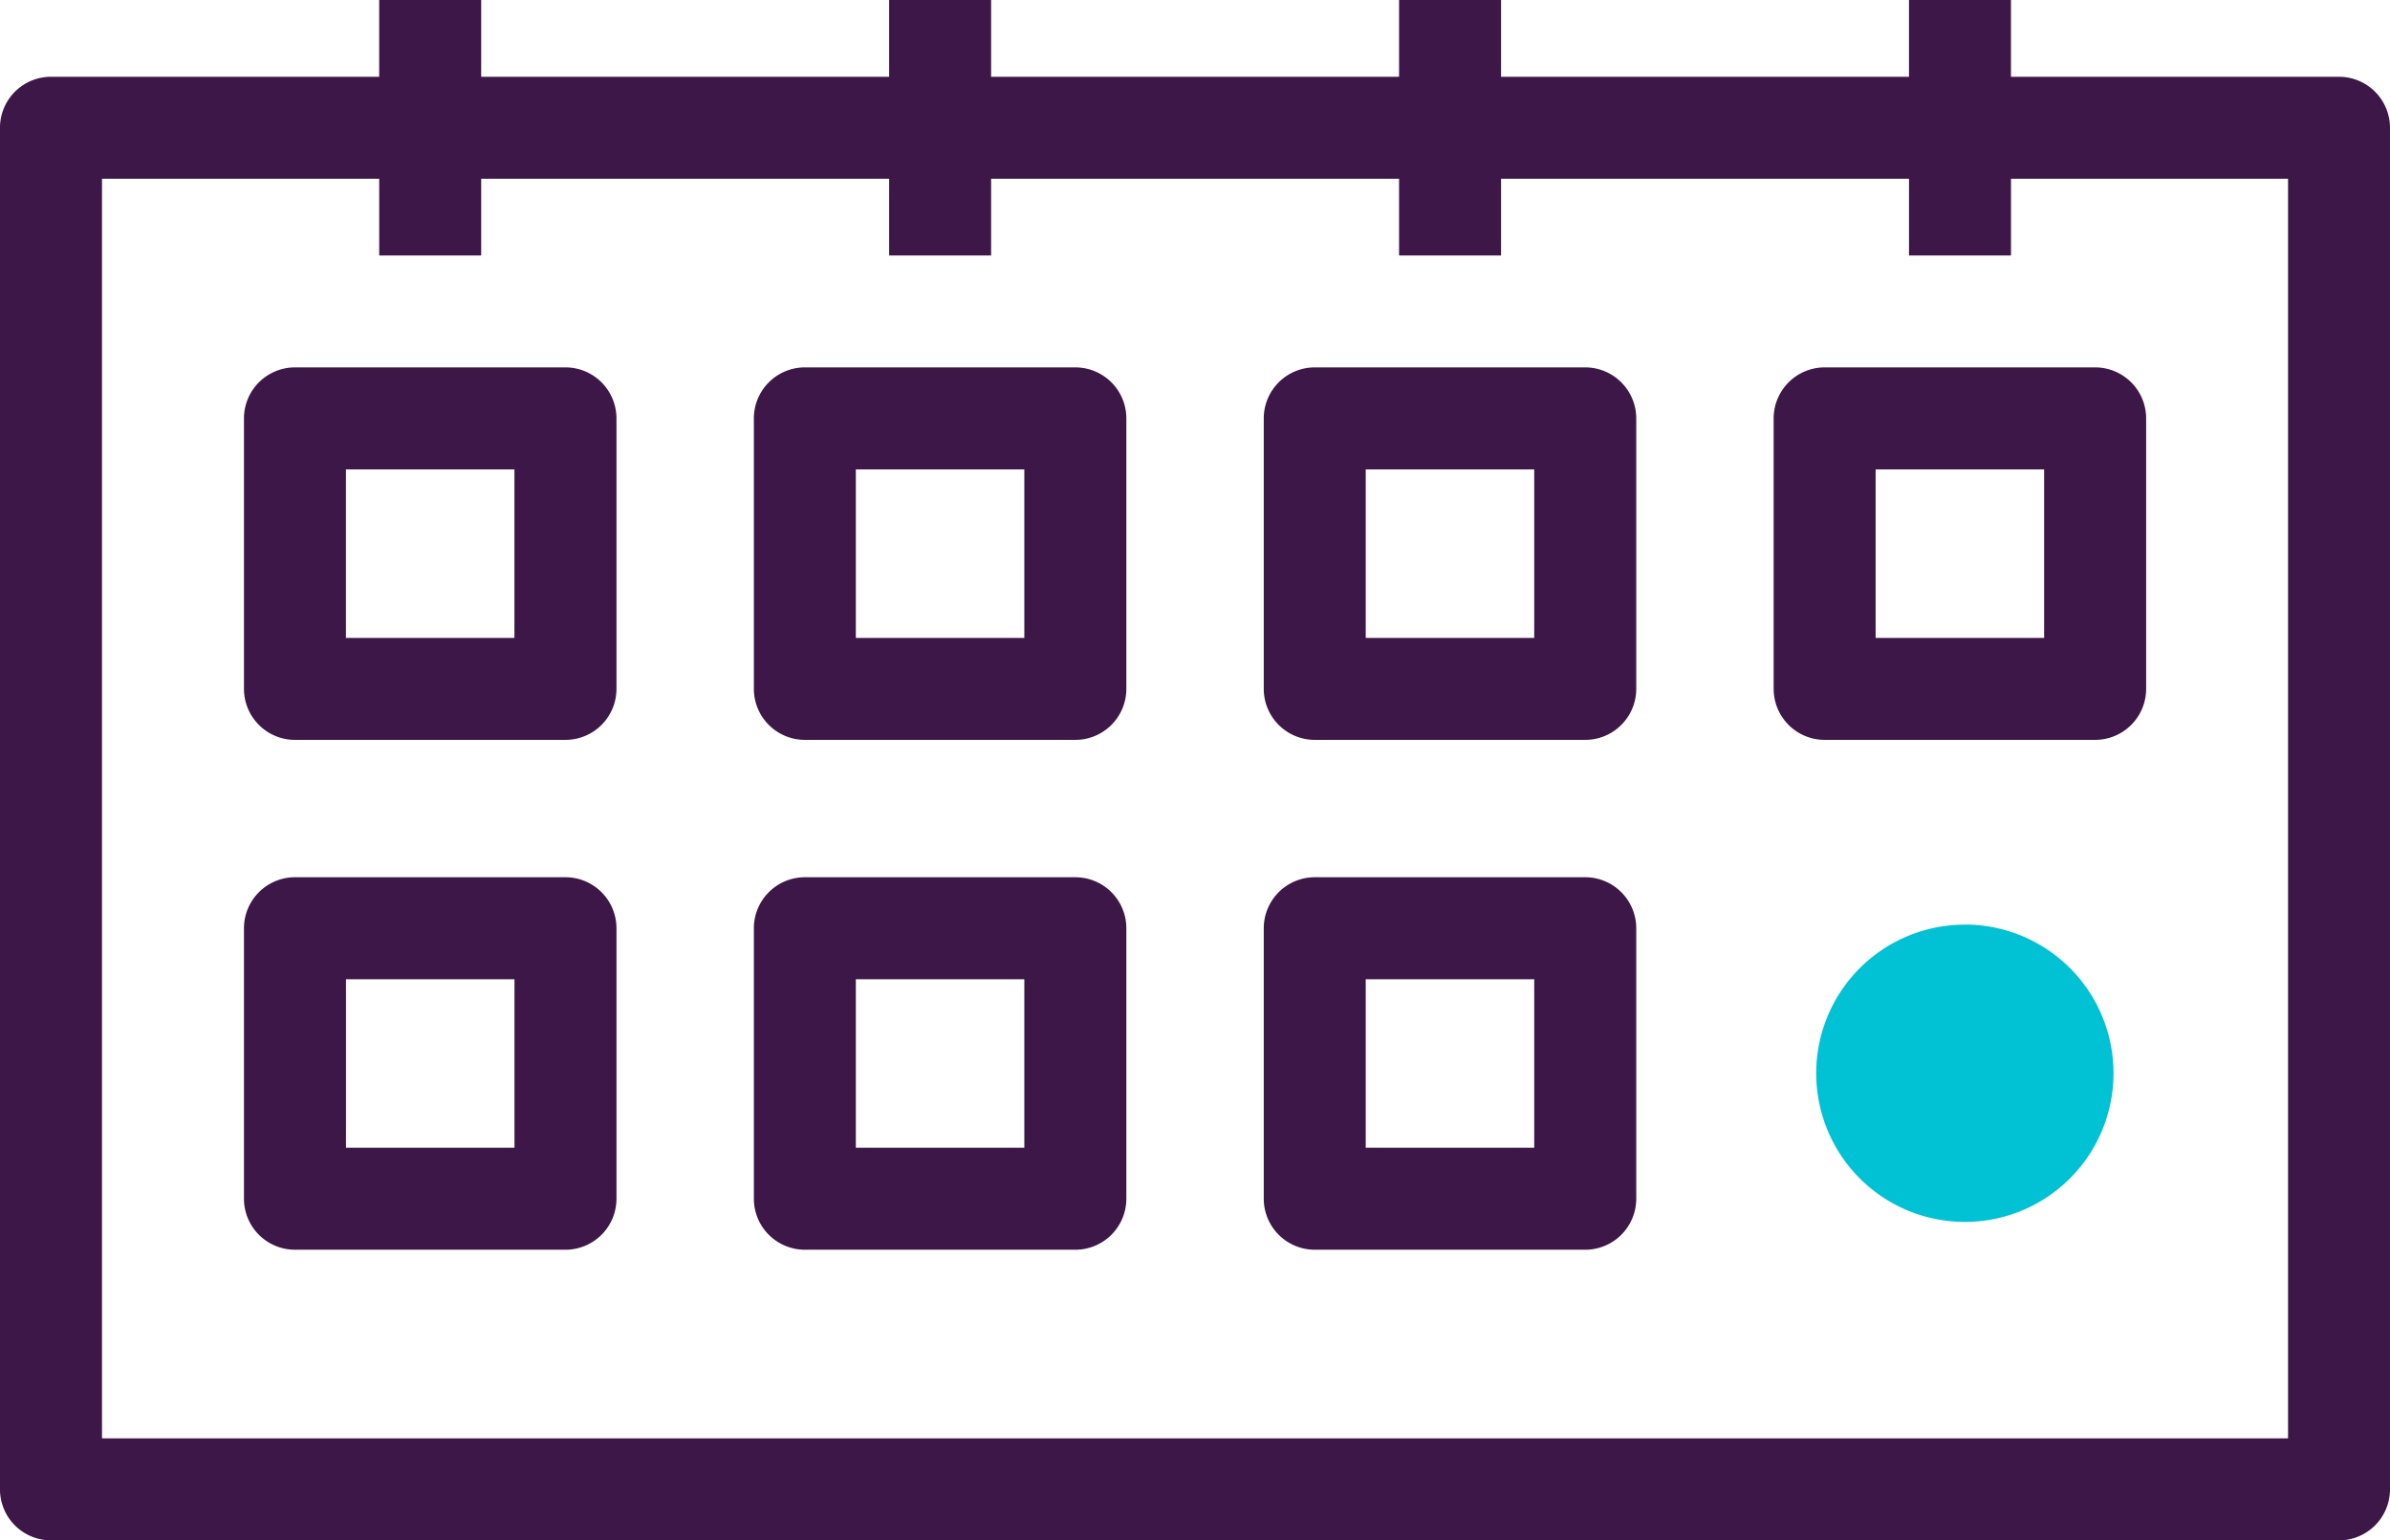
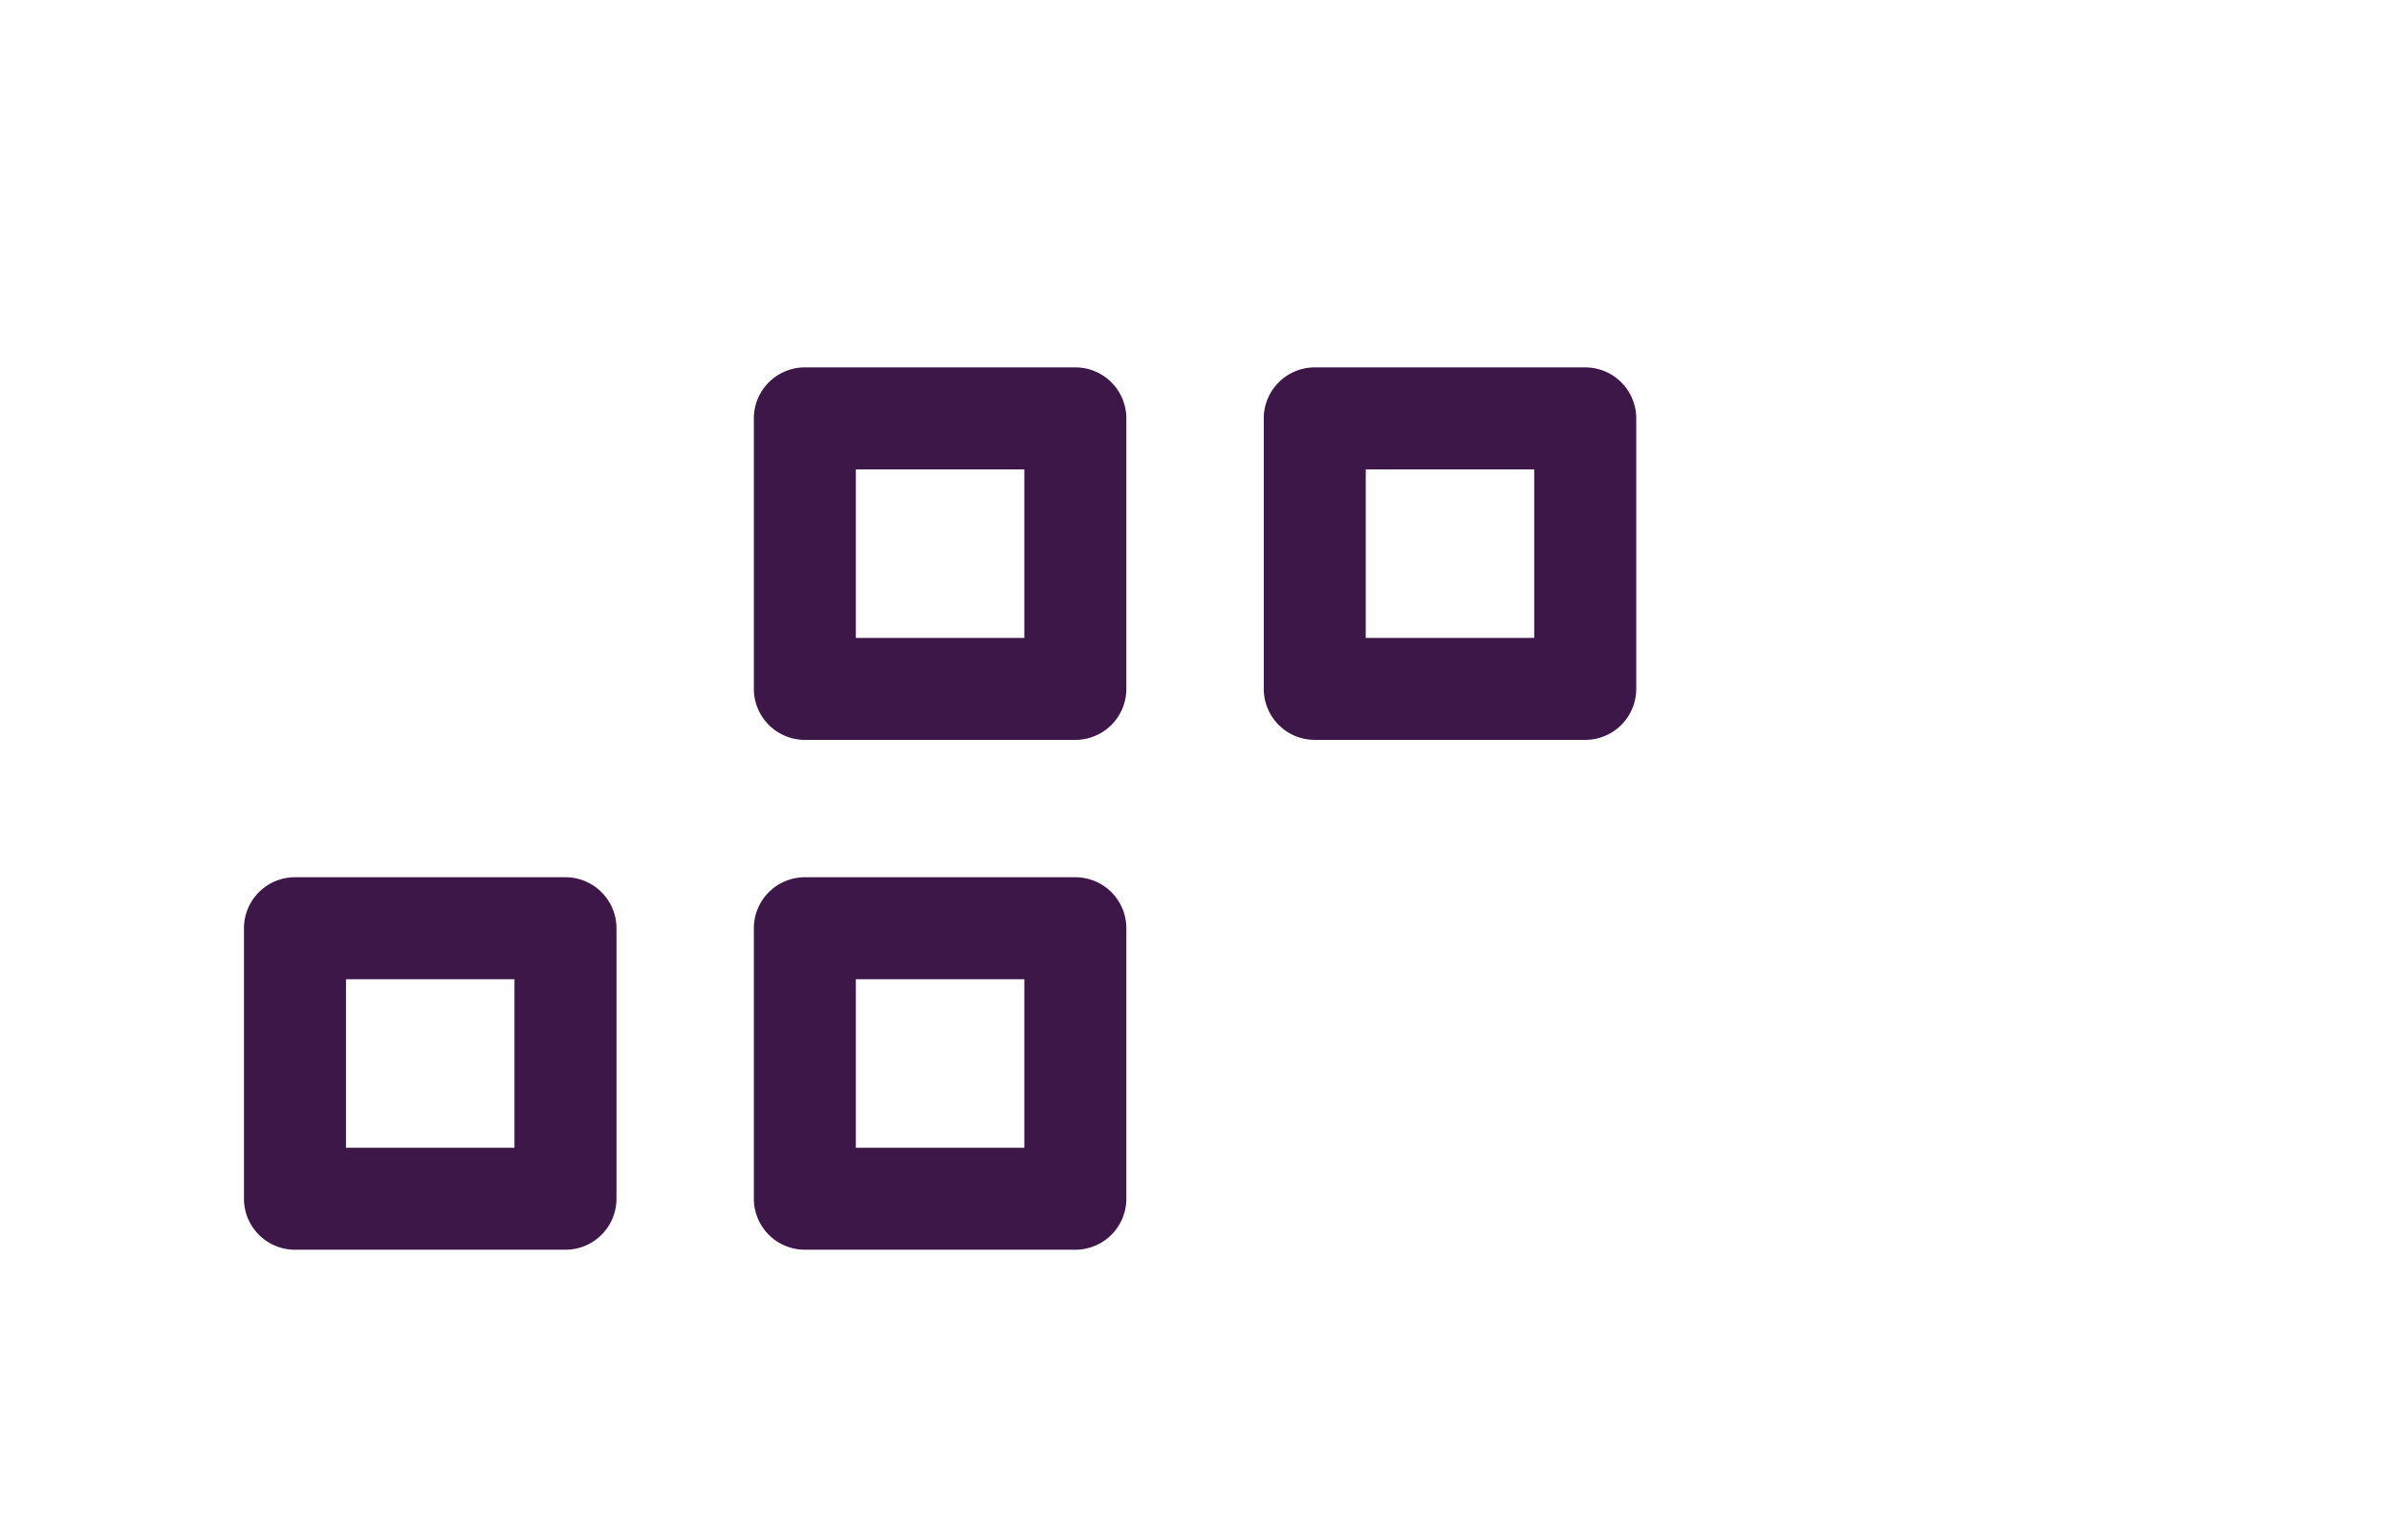
<svg xmlns="http://www.w3.org/2000/svg" width="110.642" height="71.314" viewBox="0 0 110.642 71.314">
  <g id="Icon_3" data-name="Icon 3" transform="translate(-481.288 -23.562)">
    <g id="Group_20040" data-name="Group 20040" transform="translate(481.288 23.562)">
-       <path id="Path_6478" data-name="Path 6478" d="M589.57,27.116H574.383V23.562h-4.721v3.554H550.777V23.562h-4.721v3.554H527.17V23.562h-4.721v3.554H503.563V23.562h-4.721v3.554H483.648a2.363,2.363,0,0,0-2.361,2.361V92.515a2.363,2.363,0,0,0,2.361,2.361H589.57a2.363,2.363,0,0,0,2.36-2.361V29.476A2.363,2.363,0,0,0,589.57,27.116Zm-86.007,8.275V31.837h18.886v3.554h4.721V31.837h18.886v3.554h4.721V31.837h18.886v3.554h4.721V31.837h12.826V90.155h-101.2V31.837h12.833v3.554Z" transform="translate(-481.288 -23.562)" fill="#3d1747" />
-       <path id="Path_6479" data-name="Path 6479" d="M493.249,43.937V56.46a2.363,2.363,0,0,0,2.361,2.361h12.523a2.363,2.363,0,0,0,2.361-2.361V43.937a2.363,2.363,0,0,0-2.361-2.361H495.61A2.363,2.363,0,0,0,493.249,43.937ZM497.97,54.1V46.3h7.8v7.8Z" transform="translate(-481.955 -24.567)" fill="#3d1747" />
      <path id="Path_6480" data-name="Path 6480" d="M520.61,58.821h12.523a2.363,2.363,0,0,0,2.36-2.361V43.937a2.363,2.363,0,0,0-2.36-2.361H520.61a2.363,2.363,0,0,0-2.361,2.361V56.46A2.363,2.363,0,0,0,520.61,58.821Zm2.36-4.721V46.3h7.8v7.8Z" transform="translate(-483.35 -24.567)" fill="#3d1747" />
      <path id="Path_6481" data-name="Path 6481" d="M545.61,58.821h12.523a2.363,2.363,0,0,0,2.36-2.361V43.937a2.363,2.363,0,0,0-2.36-2.361H545.61a2.363,2.363,0,0,0-2.361,2.361V56.46A2.363,2.363,0,0,0,545.61,58.821Zm2.36-4.721V46.3h7.8v7.8Z" transform="translate(-484.745 -24.567)" fill="#3d1747" />
-       <path id="Path_6482" data-name="Path 6482" d="M570.61,58.821h12.523a2.363,2.363,0,0,0,2.36-2.361V43.937a2.363,2.363,0,0,0-2.36-2.361H570.61a2.363,2.363,0,0,0-2.361,2.361V56.46A2.363,2.363,0,0,0,570.61,58.821Zm2.36-4.721V46.3h7.8v7.8Z" transform="translate(-486.14 -24.567)" fill="#3d1747" />
      <path id="Path_6483" data-name="Path 6483" d="M508.132,66.576H495.61a2.363,2.363,0,0,0-2.361,2.361V81.46a2.363,2.363,0,0,0,2.361,2.361h12.523a2.363,2.363,0,0,0,2.361-2.361V68.937A2.363,2.363,0,0,0,508.132,66.576ZM505.772,71.3v7.8h-7.8V71.3Z" transform="translate(-481.955 -25.962)" fill="#3d1747" />
      <path id="Path_6484" data-name="Path 6484" d="M520.61,83.821h12.523a2.363,2.363,0,0,0,2.36-2.361V68.937a2.363,2.363,0,0,0-2.36-2.361H520.61a2.363,2.363,0,0,0-2.361,2.361V81.46A2.363,2.363,0,0,0,520.61,83.821Zm2.36-4.721V71.3h7.8v7.8Z" transform="translate(-483.35 -25.962)" fill="#3d1747" />
-       <path id="Path_6485" data-name="Path 6485" d="M545.61,83.821h12.523a2.363,2.363,0,0,0,2.36-2.361V68.937a2.363,2.363,0,0,0-2.36-2.361H545.61a2.363,2.363,0,0,0-2.361,2.361V81.46A2.363,2.363,0,0,0,545.61,83.821Zm2.36-4.721V71.3h7.8v7.8Z" transform="translate(-484.745 -25.962)" fill="#3d1747" />
    </g>
-     <path id="Path_6486" data-name="Path 6486" d="M577.221,68.9A6.882,6.882,0,1,0,584.1,75.78a6.883,6.883,0,0,0-6.883-6.884" transform="translate(-4.969 -2.53)" fill="#01c2d5" />
  </g>
</svg>